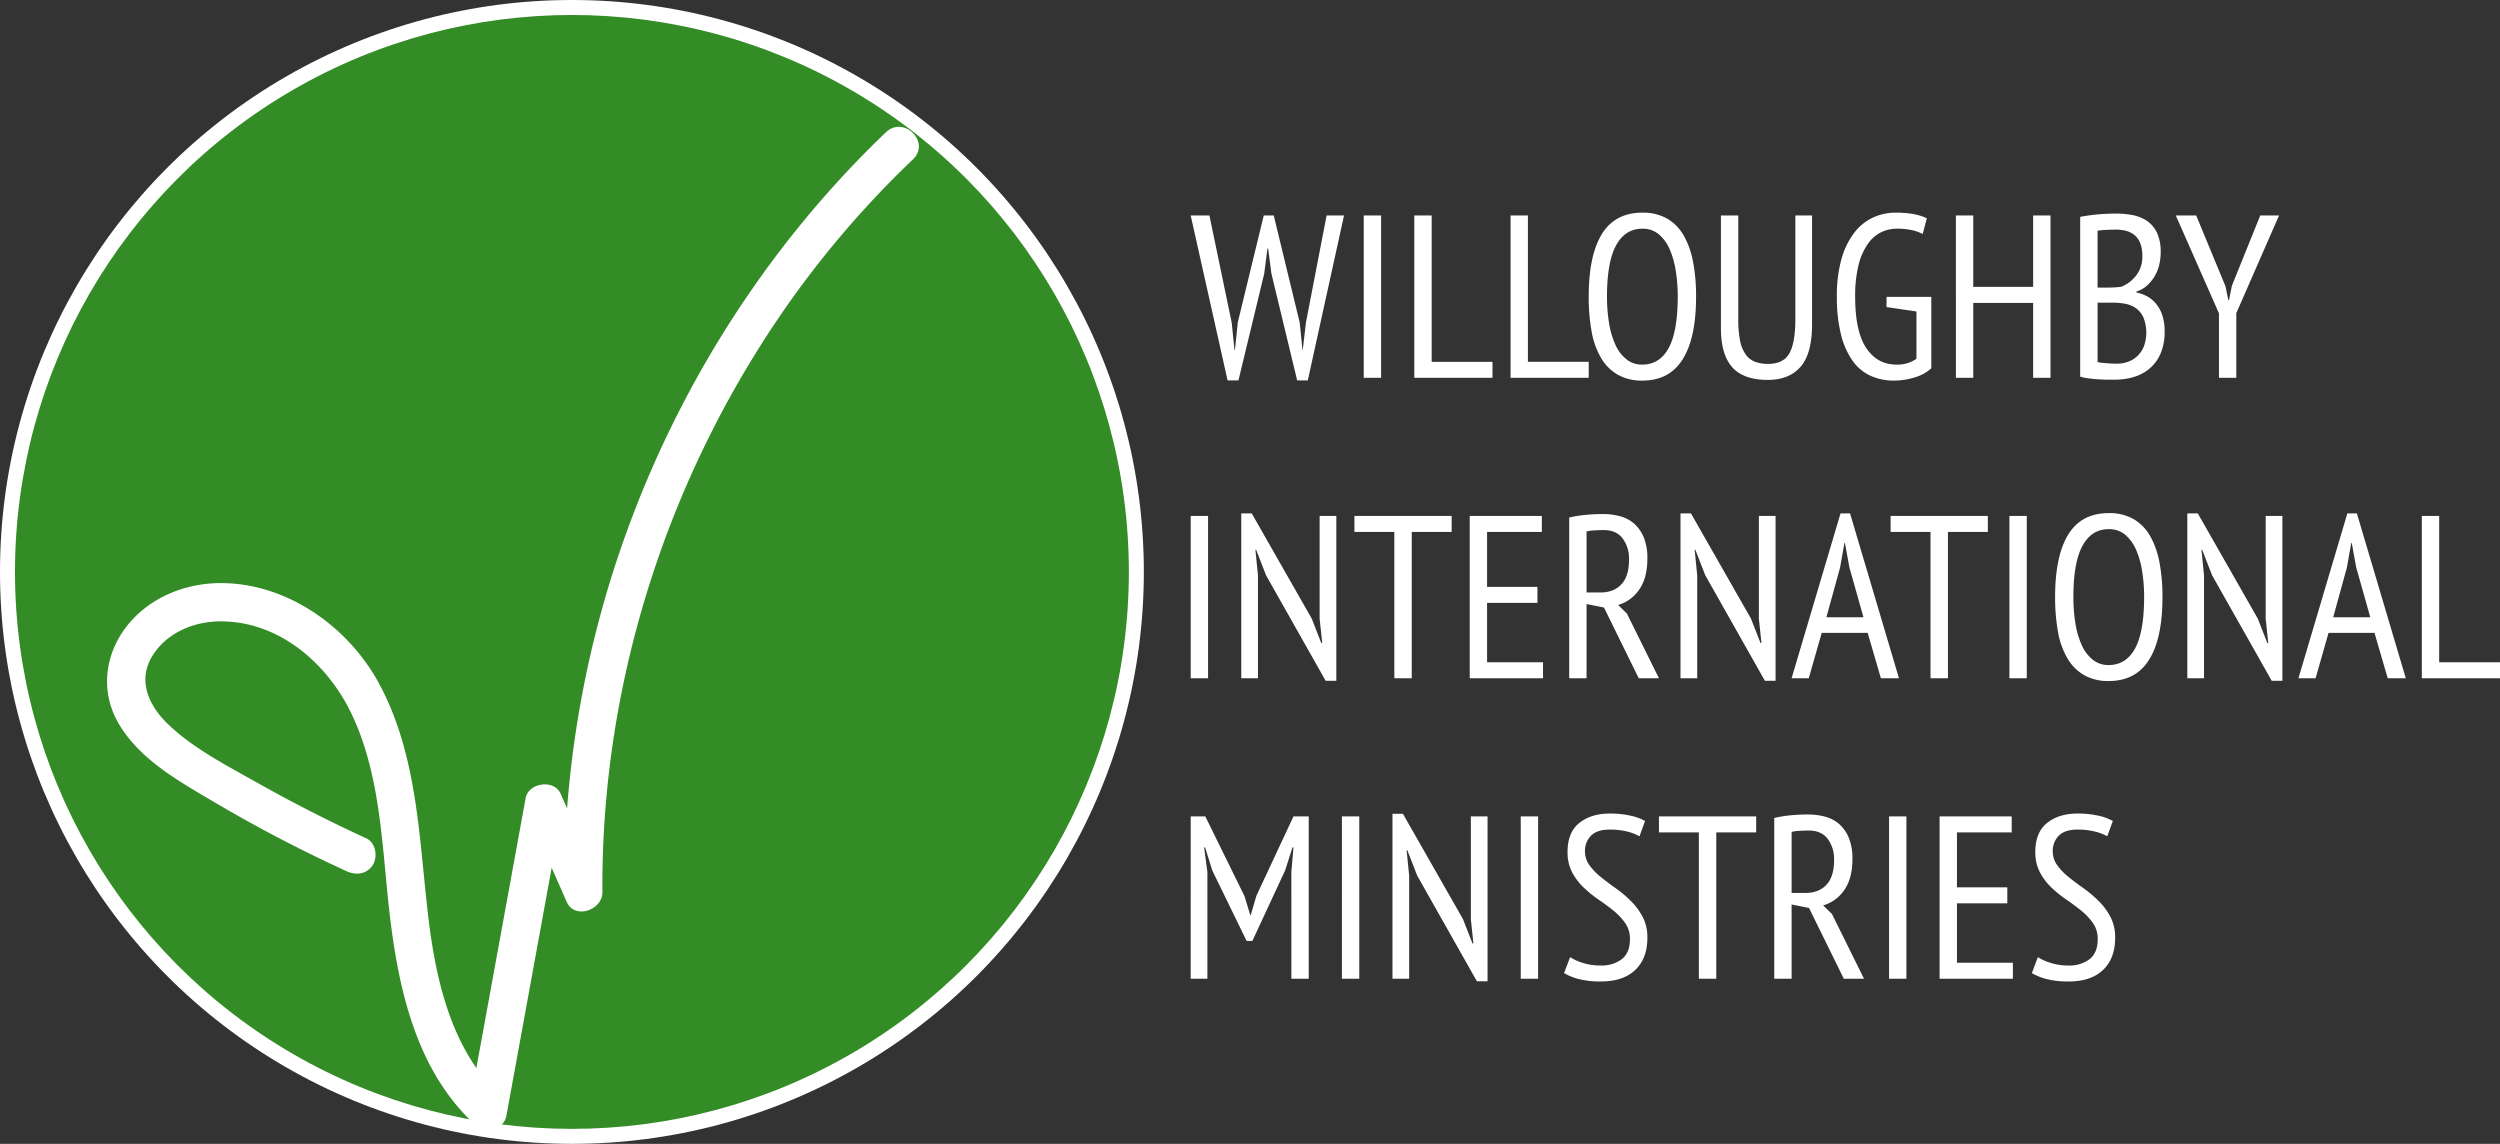
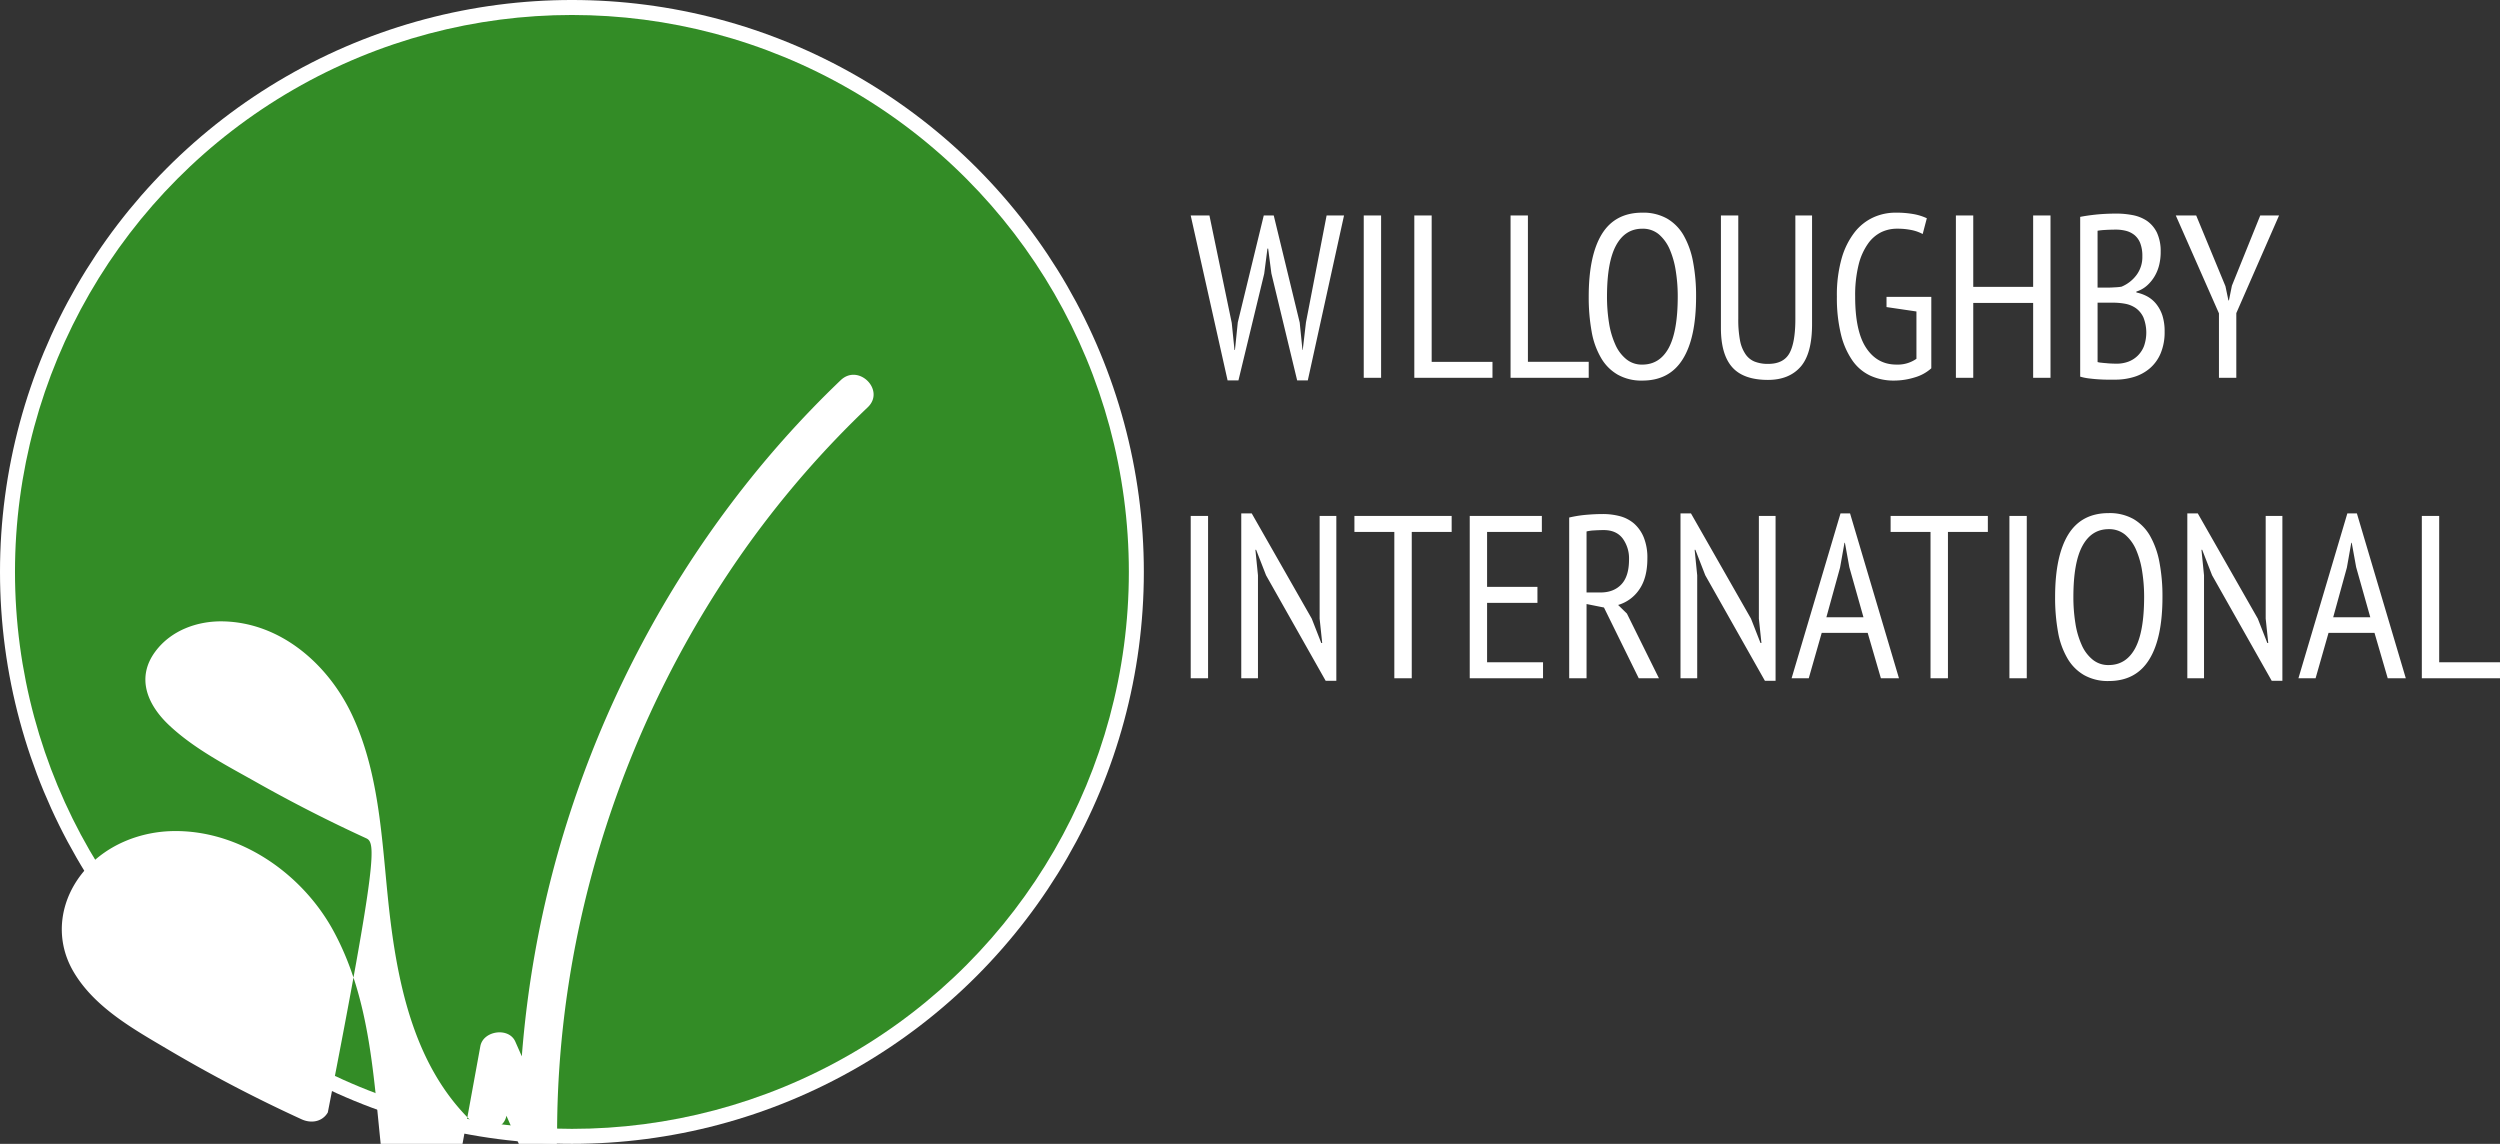
<svg xmlns="http://www.w3.org/2000/svg" id="Layer_1" data-name="Layer 1" viewBox="0 0 1200.936 549.474">
  <rect x="0" y="0" width="1200.936" height="549.474" fill="#333333" stroke="none" />
  <defs>
    <style>
      .cls-1, .cls-3 {
        fill: #fff;
      }

      .cls-2 {
        fill: #338c26;
      }

      .cls-3 {
        fill-rule: evenodd;
      }
    </style>
  </defs>
  <title>236e9530-7569-4b0d-bfed-a6ebf2712d2c</title>
  <g>
    <circle class="cls-1" cx="274.737" cy="274.737" r="274.737" />
    <circle class="cls-2" cx="274.737" cy="274.737" r="267.537" />
-     <path class="cls-3" d="M175.917,402.689q-26.674-12.231-52.266-26.643c-14.52-8.2-30.422-16.285-42.612-27.853-10.264-9.74-15.736-22.671-6.417-35.227,7.546-10.167,20.2-14.731,32.512-14.476,27.987.578,50.774,20.917,62.095,45.172,14.353,30.749,14.252,66.019,18.394,99.048,4.417,35.223,13.291,72.228,40.28,97.308,4.662,4.332,14.056,3.1,15.363-4.057Q254.14,476.4,265.01,416.847h0l7.235,16.415c3.813,8.652,17.186,3.9,17.129-4.639-.687-102.52,32.617-204,92.469-287.1a469.874,469.874,0,0,1,56.753-65c8.571-8.19-4.442-21.177-13-13-76.623,73.217-128.679,171.607-147.015,275.934q-4.268,24.28-6.173,48.877h0l-3.118-7.076c-3.122-7.083-15.437-5.277-16.8,2.2l-23.658,129.6h0c-15.132-21.779-20.512-49.6-23.457-75.685-4.189-37.1-5.239-76.136-23.647-109.66-14.97-27.264-44.651-47.978-76.493-47.6-15.666.184-31.433,6.246-42.062,18.007-12.547,13.885-15.747,33.147-6.111,49.563,10.145,17.286,29.129,27.751,45.84,37.622a694.442,694.442,0,0,0,63.739,33.271c4.51,2.068,9.9,1.283,12.577-3.3C181.53,411.308,180.451,404.768,175.917,402.689Z" />
+     <path class="cls-3" d="M175.917,402.689q-26.674-12.231-52.266-26.643c-14.52-8.2-30.422-16.285-42.612-27.853-10.264-9.74-15.736-22.671-6.417-35.227,7.546-10.167,20.2-14.731,32.512-14.476,27.987.578,50.774,20.917,62.095,45.172,14.353,30.749,14.252,66.019,18.394,99.048,4.417,35.223,13.291,72.228,40.28,97.308,4.662,4.332,14.056,3.1,15.363-4.057h0l7.235,16.415c3.813,8.652,17.186,3.9,17.129-4.639-.687-102.52,32.617-204,92.469-287.1a469.874,469.874,0,0,1,56.753-65c8.571-8.19-4.442-21.177-13-13-76.623,73.217-128.679,171.607-147.015,275.934q-4.268,24.28-6.173,48.877h0l-3.118-7.076c-3.122-7.083-15.437-5.277-16.8,2.2l-23.658,129.6h0c-15.132-21.779-20.512-49.6-23.457-75.685-4.189-37.1-5.239-76.136-23.647-109.66-14.97-27.264-44.651-47.978-76.493-47.6-15.666.184-31.433,6.246-42.062,18.007-12.547,13.885-15.747,33.147-6.111,49.563,10.145,17.286,29.129,27.751,45.84,37.622a694.442,694.442,0,0,0,63.739,33.271c4.51,2.068,9.9,1.283,12.577-3.3C181.53,411.308,180.451,404.768,175.917,402.689Z" />
  </g>
-   <path class="cls-3" d="M978.948,459.79a24.255,24.255,0,0,0,5.969,2.716,27.692,27.692,0,0,0,8.748,1.295,15.948,15.948,0,0,0,10.138-3.063c2.59-2.053,3.884-5.242,3.884-9.633a12.989,12.989,0,0,0-2.21-7.579,29.817,29.817,0,0,0-5.558-5.969c-2.242-1.8-4.643-3.6-7.2-5.338a58,58,0,0,1-7.2-5.811,28.619,28.619,0,0,1-5.558-7.3,20.532,20.532,0,0,1-2.243-9.917c0-6.221,1.9-10.863,5.653-13.864s8.622-4.516,14.623-4.516a44.861,44.861,0,0,1,9.948,1.01,25.58,25.58,0,0,1,7.011,2.558l-2.684,7.358a22.414,22.414,0,0,0-5.748-2.242,33.729,33.729,0,0,0-8.622-.979q-6.016,0-8.906,2.937a10.245,10.245,0,0,0-2.905,7.422,11.239,11.239,0,0,0,2.243,6.885,29.434,29.434,0,0,0,5.558,5.685q3.364,2.7,7.2,5.4a57.1,57.1,0,0,1,7.169,6.095,31.347,31.347,0,0,1,5.59,7.58,21.181,21.181,0,0,1,2.211,10.011c0,6.537-1.926,11.685-5.779,15.38q-5.826,5.542-16.391,5.559a41.9,41.9,0,0,1-10.959-1.2,28.887,28.887,0,0,1-6.884-2.811l2.905-7.674Zm-47.215-67.616h34.646v7.674H940.072v26.4h24.191v7.674H940.072v28.55h26.876v7.675H931.734V392.174Zm-24.286,0h8.338v77.975h-8.338V392.174Zm-46.8,36.76h6.695c4.232,0,7.58-1.294,10.043-3.915,2.432-2.59,3.663-6.57,3.663-11.907a16.2,16.2,0,0,0-3.063-10.138c-2.053-2.685-5.085-4.011-9.1-4.011-1.484,0-3,.063-4.611.158a18.779,18.779,0,0,0-3.631.505v29.308Zm-8.338-36a56.9,56.9,0,0,1,8.085-1.3q4.4-.38,8.053-.379a32.1,32.1,0,0,1,8.274,1.043,17.313,17.313,0,0,1,6.79,3.569,17.93,17.93,0,0,1,4.611,6.6,25.948,25.948,0,0,1,1.737,10.2c0,6.158-1.3,11.085-3.853,14.781a18.492,18.492,0,0,1-10.2,7.485l4.232,4.137,15.38,31.077h-9.7l-16.707-33.982-8.368-1.674v35.656h-8.338V392.932Zm-8.685,6.916h-19.17v70.3h-8.369v-70.3h-19.17v-7.674h46.71v7.674ZM754.244,459.79a24.255,24.255,0,0,0,5.969,2.716,27.69,27.69,0,0,0,8.748,1.295,15.948,15.948,0,0,0,10.138-3.063c2.59-2.053,3.884-5.242,3.884-9.633a12.989,12.989,0,0,0-2.21-7.579,29.82,29.82,0,0,0-5.559-5.969c-2.242-1.8-4.642-3.6-7.2-5.338a57.99,57.99,0,0,1-7.2-5.811,28.615,28.615,0,0,1-5.558-7.3,20.532,20.532,0,0,1-2.243-9.917c0-6.221,1.9-10.863,5.653-13.864s8.622-4.516,14.622-4.516a44.858,44.858,0,0,1,9.948,1.01,25.584,25.584,0,0,1,7.011,2.558l-2.685,7.358a22.405,22.405,0,0,0-5.748-2.242,33.728,33.728,0,0,0-8.621-.979q-6.017,0-8.906,2.937a10.245,10.245,0,0,0-2.905,7.422,11.239,11.239,0,0,0,2.243,6.885,29.43,29.43,0,0,0,5.558,5.685q3.364,2.7,7.2,5.4a57.116,57.116,0,0,1,7.169,6.095,31.355,31.355,0,0,1,5.59,7.58,21.181,21.181,0,0,1,2.211,10.011c0,6.537-1.927,11.685-5.78,15.38q-5.826,5.542-16.391,5.559a41.9,41.9,0,0,1-10.959-1.2,28.881,28.881,0,0,1-6.884-2.811l2.905-7.674Zm-23.718-67.616h8.338v77.975h-8.338V392.174Zm-49.709,28.518-4.769-12.254H675.7l1.231,12.254v49.457h-8.022V390.942h5.022L702.766,441.5l4.58,11.716h.442L706.557,441.5v-49.33h8.021v79.207h-5.116l-28.645-50.689Zm-36.193-28.518h8.338v77.975h-8.338V392.174Zm-24.286,26.718,1.01-11.812h-.473l-3.537,11.054L601.611,451.99h-2.779l-16.485-33.856L578.9,407.08h-.474l1.579,11.812v51.257h-8.021V392.174H579l18.823,38.308,2.779,9.127h.221l2.685-9.222,17.843-38.213h7.327v77.975h-8.337Z" />
  <path class="cls-3" d="M1200.936,325.821h-37.551V247.846h8.338v70.3h29.213v7.675Zm-80.123-29.308h17.812l-6.79-24.065-2.116-11.685h-.221l-2.116,11.906-6.569,23.844ZM1140.646,304h-22.075l-6.222,21.823h-8.242l23.5-79.207h4.579l23.5,79.207h-8.685L1140.646,304Zm-78.006-27.633-4.769-12.254h-.347l1.231,12.254v49.457h-8.022V246.614h5.022l28.834,50.562,4.58,11.716h.443l-1.232-11.716v-49.33h8.021v79.207h-5.116l-28.644-50.688ZM996,286.817a78.685,78.685,0,0,0,.948,12.475,40.054,40.054,0,0,0,2.969,10.358,18.681,18.681,0,0,0,5.242,7.138,11.708,11.708,0,0,0,7.8,2.684q8.338,0,12.7-8.021,4.311-8.007,4.326-24.634a78.071,78.071,0,0,0-.947-12.348,42.3,42.3,0,0,0-2.937-10.422,19.89,19.89,0,0,0-5.242-7.2,11.993,11.993,0,0,0-7.9-2.652q-8.243,0-12.6,8.021Q996,270.221,996,286.817Zm-8.78,0c0-13.232,2.116-23.244,6.348-30.1q6.348-10.233,19.391-10.232a23.316,23.316,0,0,1,11.907,2.842,21.981,21.981,0,0,1,7.958,8.085,40.551,40.551,0,0,1,4.516,12.7,86.853,86.853,0,0,1,1.453,16.706q0,19.85-6.411,30.066-6.4,10.279-19.423,10.264a23.114,23.114,0,0,1-11.812-2.843,21.885,21.885,0,0,1-8.022-8.085,37.806,37.806,0,0,1-4.516-12.7,92.576,92.576,0,0,1-1.389-16.707Zm-21.949-38.971h8.338v77.975h-8.338V247.846Zm-10.359,7.674h-19.17v70.3h-8.369v-70.3H908.2v-7.674h46.71v7.674ZM877.35,296.513h17.812l-6.789-24.065-2.116-11.685h-.222l-2.116,11.906-6.569,23.844ZM897.184,304l6.348,21.823h8.685l-23.5-79.207h-4.579l-23.5,79.207h8.243L875.108,304Zm-78.007-27.633-4.769-12.254h-.347l1.231,12.254v49.457h-8.021V246.614h5.021l28.834,50.562,4.58,11.716h.442l-1.232-11.716v-49.33h8.021v79.207h-5.116l-28.645-50.688Zm-57.036,8.242h6.695c4.232,0,7.58-1.294,10.043-3.915,2.432-2.59,3.663-6.57,3.663-11.907a16.2,16.2,0,0,0-3.063-10.137c-2.053-2.685-5.085-4.011-9.1-4.011-1.484,0-3,.064-4.611.158a18.766,18.766,0,0,0-3.631.505v29.308Zm-8.338-36a56.944,56.944,0,0,1,8.085-1.3q4.405-.379,8.053-.379a32.116,32.116,0,0,1,8.274,1.042,17.317,17.317,0,0,1,6.79,3.569,17.932,17.932,0,0,1,4.611,6.6,25.948,25.948,0,0,1,1.737,10.2c0,6.159-1.3,11.085-3.853,14.781a18.492,18.492,0,0,1-10.2,7.485l4.232,4.136,15.38,31.077h-9.7l-16.707-33.982-8.368-1.674v35.656H753.8V248.6Zm-47.783-.758h34.646v7.674H714.357v26.4h24.192V289.6H714.357v28.55h26.876v7.675H706.02V247.846Zm-8.685,7.674h-19.17v70.3H669.8v-70.3h-19.17v-7.674h46.71v7.674ZM608.18,276.364,603.41,264.11h-.347l1.231,12.254v49.457h-8.021V246.614h5.021l28.834,50.562,4.58,11.716h.442l-1.232-11.716v-49.33h8.021v79.207h-5.116L608.18,276.364Zm-36.193-28.518h8.338v77.975h-8.338Z" />
  <path class="cls-3" d="M1065.922,150.51,1045.2,103.517H1055l14.053,33.981,1.421,6.791h.253l1.422-7.043,13.611-33.729h9.033l-20.529,46.9v31.077h-8.337V150.51ZM1012.2,138.162c1.042,0,2.211-.031,3.569-.126a28.309,28.309,0,0,0,3.348-.316,17.244,17.244,0,0,0,7.074-5.433,14.422,14.422,0,0,0,2.938-9.19,16.968,16.968,0,0,0-.979-6.19,9.633,9.633,0,0,0-2.748-3.948,10.8,10.8,0,0,0-4.074-2.053,19.089,19.089,0,0,0-4.9-.6c-1.926,0-3.695.063-5.242.158a30.039,30.039,0,0,0-3.569.379v27.318Zm4.58,36.541a15.931,15.931,0,0,0,5.558-.948,12.741,12.741,0,0,0,4.516-2.843,13.218,13.218,0,0,0,3.064-4.642,19.761,19.761,0,0,0-.284-13.8,11.231,11.231,0,0,0-3.6-4.421,13.268,13.268,0,0,0-5.085-2.116,32.409,32.409,0,0,0-5.843-.537h-7.484v28.518a7.749,7.749,0,0,0,1.769.316c.695.095,1.484.158,2.337.221.853.095,1.706.158,2.59.19s1.706.064,2.464.064Zm21.159-53.5a26.022,26.022,0,0,1-.663,5.811,19.77,19.77,0,0,1-2.116,5.463,18.71,18.71,0,0,1-3.631,4.548,13.846,13.846,0,0,1-5.275,3.032v.442a19.07,19.07,0,0,1,5.116,1.832,14.425,14.425,0,0,1,4.327,3.569,17.669,17.669,0,0,1,3.032,5.558,25,25,0,0,1,1.1,7.864,26.084,26.084,0,0,1-1.9,10.391,19.379,19.379,0,0,1-5.179,7.2,21.061,21.061,0,0,1-7.58,4.137,30.734,30.734,0,0,1-9.1,1.327h-3.6c-1.358,0-2.842-.063-4.39-.157-1.58-.095-3.127-.253-4.643-.443a25.548,25.548,0,0,1-4.169-.853V104.181q3.363-.664,7.864-1.137c3-.284,6.221-.442,9.727-.442a41.069,41.069,0,0,1,7.579.727,18.526,18.526,0,0,1,6.822,2.716,14.818,14.818,0,0,1,4.832,5.621,21.108,21.108,0,0,1,1.832,9.538Zm-61.269,24.318H947.9v35.971h-8.338V103.517H947.9v34.3h28.771v-34.3h8.338v77.975h-8.338V145.521Zm-70.427-2.906h21.508v34.3a20.246,20.246,0,0,1-8.022,4.39,33.6,33.6,0,0,1-9.917,1.516,26.813,26.813,0,0,1-11.306-2.337,21.686,21.686,0,0,1-8.654-7.3,37.365,37.365,0,0,1-5.5-12.538,73.985,73.985,0,0,1-1.958-18.16,64.316,64.316,0,0,1,2.337-18.538,36.845,36.845,0,0,1,6.285-12.506,24.239,24.239,0,0,1,9.033-7.074,25.639,25.639,0,0,1,10.422-2.211,47.576,47.576,0,0,1,8.969.726,25.707,25.707,0,0,1,6.158,1.958l-1.989,7.58a19.388,19.388,0,0,0-5.306-1.9,33.715,33.715,0,0,0-7.075-.663,17.429,17.429,0,0,0-7.453,1.642,17.157,17.157,0,0,0-6.412,5.527,29.844,29.844,0,0,0-4.516,10.075,60.83,60.83,0,0,0-1.674,15.38q0,16.723,5.306,24.665,5.306,8.007,14.528,7.99a15.714,15.714,0,0,0,9.6-2.779V149.626l-14.37-2.116v-4.9Zm-43.8-39.1h8.021v52.236c0,9.443-1.832,16.233-5.5,20.433q-5.542,6.3-15.664,6.316-11.8,0-17.212-6.126-5.4-6.111-5.4-18.823V103.517h8.338v49.677a53.709,53.709,0,0,0,.789,10.106,17.35,17.35,0,0,0,2.59,6.7,9.669,9.669,0,0,0,4.453,3.695A17.224,17.224,0,0,0,849.4,174.8c4.9,0,8.306-1.706,10.2-5.117s2.842-8.906,2.842-16.486V103.517ZM771.96,142.489a78.71,78.71,0,0,0,.947,12.475,40.04,40.04,0,0,0,2.969,10.358,18.681,18.681,0,0,0,5.242,7.137,11.708,11.708,0,0,0,7.8,2.685q8.338,0,12.7-8.021,4.311-8.007,4.327-24.634a78.037,78.037,0,0,0-.948-12.348,42.282,42.282,0,0,0-2.937-10.422,19.893,19.893,0,0,0-5.242-7.2,11.993,11.993,0,0,0-7.9-2.652q-8.243,0-12.6,8.022-4.358,8.006-4.358,24.6Zm-8.78,0c0-13.232,2.116-23.244,6.348-30.1q6.348-10.232,19.391-10.232A23.319,23.319,0,0,1,800.826,105a21.983,21.983,0,0,1,7.958,8.085,40.549,40.549,0,0,1,4.516,12.7,86.854,86.854,0,0,1,1.452,16.706q0,19.85-6.411,30.066-6.4,10.28-19.423,10.264a23.117,23.117,0,0,1-11.812-2.843,21.886,21.886,0,0,1-8.021-8.085,37.793,37.793,0,0,1-4.516-12.7,92.549,92.549,0,0,1-1.389-16.707Zm0,39v-7.675H733.969v-70.3h-8.338v77.975Zm-46.236,0H679.4V103.517h8.338v70.3h29.213v7.675Zm-61.837-77.975h8.338v77.975h-8.338V103.517ZM591.693,155.09l1.327,13.043h.222l1.358-13.264,12.474-51.352h4.8l12.474,51.447,1.327,13.169h.126l1.548-13.264,9.916-51.352h8.369l-17.4,79.207h-5.116L610.737,131.34l-1.547-11.906h-.348l-1.548,12.033-12.379,51.257H589.7l-17.717-79.207h9Z" />
</svg>